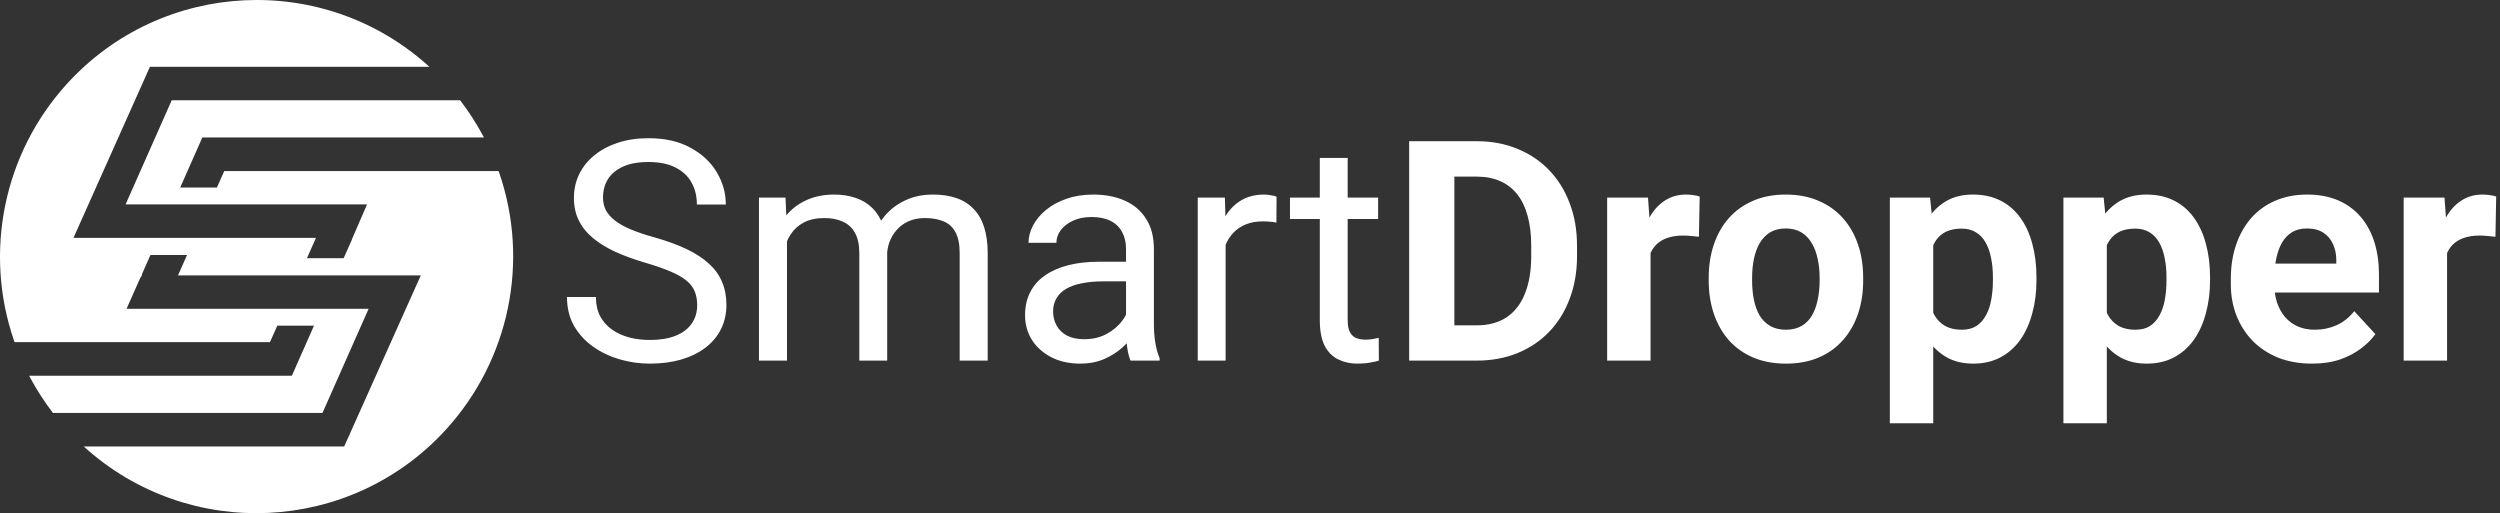
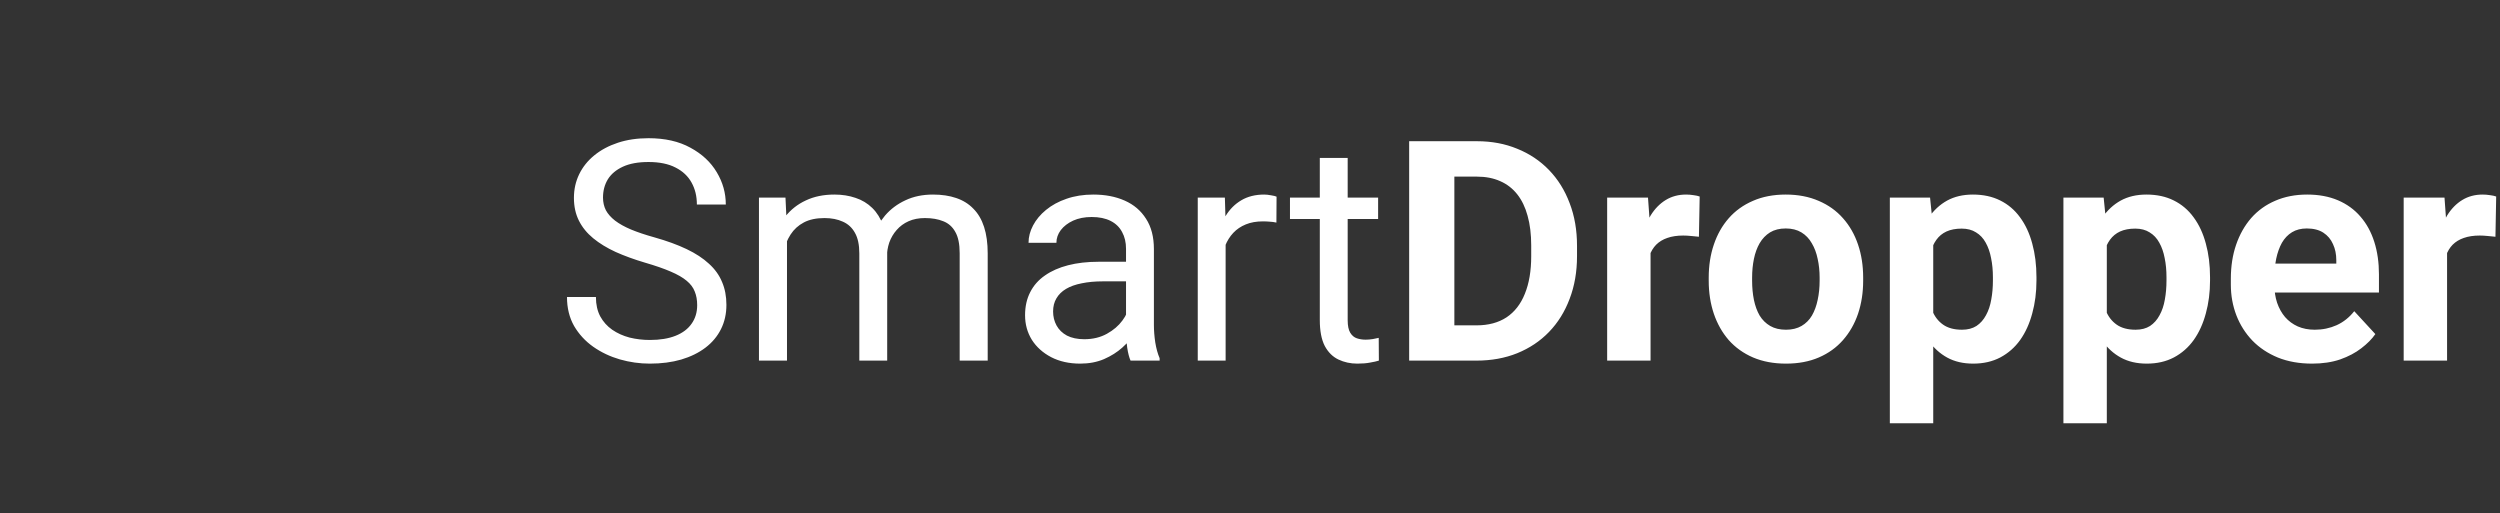
<svg xmlns="http://www.w3.org/2000/svg" width="1442" height="296" viewBox="0 0 1442 296" fill="none">
  <rect x="0" y="0" width="1442" height="296" fill="#333333" stroke="none" />
  <path d="M402.134 176.016C402.134 173.061 401.67 170.453 400.743 168.193C399.874 165.876 398.31 163.79 396.05 161.936C393.848 160.081 390.777 158.314 386.837 156.634C382.955 154.953 378.03 153.244 372.062 151.506C365.804 149.652 360.154 147.595 355.113 145.335C350.072 143.017 345.756 140.381 342.163 137.426C338.571 134.471 335.818 131.081 333.906 127.257C331.994 123.433 331.038 119.058 331.038 114.133C331.038 109.208 332.052 104.659 334.08 100.487C336.108 96.315 339.005 92.694 342.771 89.623C346.596 86.494 351.144 84.061 356.417 82.322C361.69 80.584 367.571 79.715 374.061 79.715C383.563 79.715 391.617 81.54 398.223 85.19C404.886 88.783 409.956 93.505 413.433 99.357C416.909 105.152 418.647 111.352 418.647 117.957H401.96C401.96 113.206 400.946 109.005 398.918 105.354C396.89 101.646 393.819 98.749 389.705 96.663C385.591 94.519 380.376 93.447 374.061 93.447C368.092 93.447 363.167 94.345 359.285 96.142C355.403 97.938 352.506 100.371 350.594 103.442C348.74 106.513 347.812 110.019 347.812 113.959C347.812 116.624 348.363 119.058 349.464 121.26C350.623 123.404 352.39 125.403 354.766 127.257C357.199 129.111 360.27 130.82 363.979 132.385C367.745 133.949 372.235 135.456 377.45 136.904C384.635 138.932 390.835 141.192 396.05 143.684C401.265 146.175 405.552 148.985 408.913 152.114C412.332 155.185 414.852 158.691 416.475 162.631C418.155 166.513 418.995 170.917 418.995 175.842C418.995 180.999 417.952 185.663 415.866 189.835C413.78 194.007 410.796 197.57 406.914 200.525C403.032 203.48 398.368 205.769 392.921 207.392C387.532 208.956 381.506 209.738 374.843 209.738C368.991 209.738 363.225 208.927 357.547 207.305C351.926 205.682 346.799 203.249 342.163 200.004C337.586 196.759 333.906 192.761 331.125 188.01C328.402 183.201 327.04 177.638 327.04 171.322H343.728C343.728 175.668 344.568 179.405 346.248 182.534C347.928 185.605 350.217 188.155 353.114 190.183C356.069 192.211 359.401 193.717 363.109 194.702C366.876 195.629 370.787 196.093 374.843 196.093C380.695 196.093 385.649 195.282 389.705 193.659C393.761 192.037 396.832 189.719 398.918 186.706C401.062 183.693 402.134 180.13 402.134 176.016ZM453.935 132.646V208H437.769V113.959H453.065L453.935 132.646ZM450.632 157.416L443.157 157.155C443.215 150.724 444.055 144.785 445.678 139.338C447.3 133.833 449.705 129.053 452.892 124.997C456.078 120.941 460.048 117.812 464.799 115.61C469.55 113.351 475.055 112.221 481.312 112.221C485.716 112.221 489.772 112.858 493.48 114.133C497.189 115.35 500.405 117.291 503.128 119.956C505.851 122.621 507.966 126.04 509.473 130.212C510.979 134.384 511.732 139.425 511.732 145.335V208H495.653V146.117C495.653 141.192 494.813 137.252 493.133 134.297C491.51 131.342 489.193 129.198 486.18 127.865C483.167 126.475 479.632 125.779 475.576 125.779C470.825 125.779 466.856 126.619 463.669 128.3C460.482 129.98 457.933 132.298 456.021 135.253C454.108 138.208 452.718 141.598 451.849 145.422C451.037 149.188 450.632 153.186 450.632 157.416ZM511.559 148.551L500.781 151.854C500.839 146.697 501.679 141.743 503.302 136.991C504.982 132.24 507.387 128.01 510.516 124.302C513.702 120.593 517.614 117.667 522.249 115.523C526.884 113.322 532.186 112.221 538.154 112.221C543.195 112.221 547.657 112.887 551.539 114.22C555.479 115.552 558.782 117.609 561.447 120.391C564.171 123.114 566.228 126.619 567.618 130.907C569.009 135.195 569.704 140.294 569.704 146.204V208H553.538V146.03C553.538 140.757 552.698 136.673 551.018 133.775C549.395 130.82 547.077 128.763 544.064 127.604C541.109 126.388 537.575 125.779 533.461 125.779C529.926 125.779 526.798 126.388 524.074 127.604C521.351 128.821 519.062 130.502 517.208 132.646C515.354 134.731 513.934 137.136 512.949 139.859C512.022 142.583 511.559 145.48 511.559 148.551ZM649.491 191.921V143.51C649.491 139.801 648.738 136.586 647.231 133.862C645.783 131.081 643.581 128.937 640.626 127.431C637.671 125.924 634.021 125.171 629.675 125.171C625.619 125.171 622.055 125.866 618.984 127.257C615.971 128.647 613.596 130.473 611.857 132.732C610.177 134.992 609.337 137.426 609.337 140.033H593.258C593.258 136.673 594.127 133.341 595.865 130.038C597.604 126.735 600.095 123.751 603.34 121.086C606.643 118.363 610.583 116.219 615.16 114.654C619.796 113.032 624.952 112.221 630.631 112.221C637.468 112.221 643.494 113.38 648.709 115.697C653.982 118.015 658.096 121.521 661.051 126.214C664.064 130.849 665.57 136.673 665.57 143.684V187.488C665.57 190.617 665.831 193.949 666.353 197.483C666.932 201.018 667.772 204.06 668.873 206.609V208H652.099C651.287 206.146 650.65 203.683 650.187 200.612C649.723 197.483 649.491 194.586 649.491 191.921ZM652.272 150.984L652.446 162.283H636.193C631.616 162.283 627.531 162.66 623.938 163.413C620.346 164.108 617.333 165.18 614.899 166.629C612.466 168.077 610.612 169.903 609.337 172.104C608.062 174.248 607.425 176.769 607.425 179.666C607.425 182.621 608.091 185.315 609.424 187.749C610.757 190.183 612.756 192.124 615.421 193.572C618.144 194.963 621.476 195.658 625.416 195.658C630.341 195.658 634.687 194.615 638.453 192.529C642.219 190.443 645.203 187.894 647.405 184.881C649.665 181.868 650.882 178.942 651.056 176.103L657.922 183.838C657.516 186.271 656.415 188.966 654.619 191.921C652.823 194.876 650.418 197.715 647.405 200.438C644.45 203.104 640.916 205.335 636.802 207.131C632.746 208.869 628.168 209.738 623.069 209.738C616.696 209.738 611.104 208.493 606.295 206.001C601.544 203.509 597.835 200.178 595.17 196.006C592.562 191.776 591.259 187.054 591.259 181.839C591.259 176.798 592.244 172.365 594.214 168.541C596.184 164.659 599.023 161.443 602.731 158.894C606.44 156.286 610.901 154.316 616.116 152.983C621.331 151.651 627.154 150.984 633.586 150.984H652.272ZM706.941 128.734V208H690.862V113.959H706.507L706.941 128.734ZM736.318 113.438L736.231 128.387C734.899 128.097 733.624 127.923 732.407 127.865C731.248 127.749 729.916 127.691 728.409 127.691C724.701 127.691 721.427 128.271 718.588 129.43C715.749 130.589 713.344 132.211 711.374 134.297C709.404 136.383 707.84 138.874 706.681 141.771C705.58 144.611 704.855 147.74 704.508 151.158L699.988 153.766C699.988 148.087 700.539 142.757 701.64 137.773C702.799 132.79 704.566 128.387 706.941 124.562C709.317 120.68 712.33 117.667 715.98 115.523C719.689 113.322 724.092 112.221 729.191 112.221C730.35 112.221 731.683 112.366 733.189 112.655C734.696 112.887 735.739 113.148 736.318 113.438ZM794.898 113.959V126.301H744.054V113.959H794.898ZM761.263 91.101H777.342V184.707C777.342 187.894 777.834 190.299 778.819 191.921C779.804 193.543 781.079 194.615 782.644 195.137C784.208 195.658 785.888 195.919 787.685 195.919C789.017 195.919 790.408 195.803 791.856 195.571C793.363 195.282 794.493 195.05 795.246 194.876L795.333 208C794.058 208.406 792.378 208.782 790.292 209.13C788.264 209.535 785.801 209.738 782.904 209.738C778.964 209.738 775.343 208.956 772.04 207.392C768.737 205.827 766.101 203.22 764.131 199.569C762.219 195.861 761.263 190.878 761.263 184.62V91.101ZM851.653 208H824.102L824.275 187.662H851.653C858.491 187.662 864.256 186.127 868.949 183.056C873.643 179.927 877.177 175.378 879.553 169.41C881.986 163.442 883.203 156.228 883.203 147.769V141.598C883.203 135.108 882.508 129.401 881.117 124.476C879.785 119.55 877.785 115.408 875.12 112.047C872.455 108.686 869.181 106.166 865.299 104.485C861.417 102.747 856.955 101.878 851.914 101.878H823.58V81.453H851.914C860.374 81.453 868.109 82.902 875.12 85.799C882.189 88.638 888.302 92.723 893.459 98.054C898.616 103.384 902.585 109.758 905.366 117.175C908.205 124.534 909.625 132.732 909.625 141.771V147.769C909.625 156.75 908.205 164.949 905.366 172.365C902.585 179.782 898.616 186.156 893.459 191.486C888.36 196.759 882.247 200.844 875.12 203.741C868.051 206.58 860.229 208 851.653 208ZM838.877 81.453V208H812.803V81.453H838.877ZM952.039 134.471V208H927.008V113.959H950.562L952.039 134.471ZM980.373 113.351L979.938 136.557C978.722 136.383 977.244 136.238 975.506 136.122C973.826 135.948 972.29 135.861 970.899 135.861C967.365 135.861 964.294 136.325 961.687 137.252C959.137 138.121 956.993 139.425 955.255 141.163C953.575 142.901 952.3 145.016 951.431 147.508C950.619 149.999 950.156 152.839 950.04 156.025L944.999 154.461C944.999 148.377 945.607 142.785 946.824 137.687C948.041 132.53 949.808 128.039 952.126 124.215C954.502 120.391 957.399 117.436 960.817 115.35C964.236 113.264 968.147 112.221 972.551 112.221C973.941 112.221 975.361 112.337 976.81 112.568C978.258 112.742 979.446 113.003 980.373 113.351ZM985.588 161.936V160.11C985.588 153.215 986.573 146.87 988.543 141.076C990.513 135.224 993.381 130.154 997.147 125.866C1000.91 121.578 1005.55 118.247 1011.05 115.871C1016.56 113.438 1022.87 112.221 1030 112.221C1037.13 112.221 1043.47 113.438 1049.04 115.871C1054.6 118.247 1059.26 121.578 1063.03 125.866C1066.85 130.154 1069.75 135.224 1071.72 141.076C1073.69 146.87 1074.67 153.215 1074.67 160.11V161.936C1074.67 168.773 1073.69 175.118 1071.72 180.97C1069.75 186.764 1066.85 191.834 1063.03 196.18C1059.26 200.467 1054.63 203.799 1049.12 206.175C1043.62 208.55 1037.3 209.738 1030.17 209.738C1023.05 209.738 1016.7 208.55 1011.14 206.175C1005.64 203.799 1000.97 200.467 997.147 196.18C993.381 191.834 990.513 186.764 988.543 180.97C986.573 175.118 985.588 168.773 985.588 161.936ZM1010.62 160.11V161.936C1010.62 165.876 1010.97 169.555 1011.66 172.974C1012.36 176.392 1013.46 179.405 1014.96 182.013C1016.53 184.562 1018.56 186.561 1021.05 188.01C1023.54 189.458 1026.58 190.183 1030.17 190.183C1033.65 190.183 1036.64 189.458 1039.13 188.01C1041.62 186.561 1043.62 184.562 1045.12 182.013C1046.63 179.405 1047.73 176.392 1048.43 172.974C1049.18 169.555 1049.56 165.876 1049.56 161.936V160.11C1049.56 156.286 1049.18 152.694 1048.43 149.333C1047.73 145.914 1046.6 142.901 1045.04 140.294C1043.53 137.629 1041.53 135.543 1039.04 134.036C1036.55 132.53 1033.54 131.776 1030 131.776C1026.47 131.776 1023.45 132.53 1020.96 134.036C1018.53 135.543 1016.53 137.629 1014.96 140.294C1013.46 142.901 1012.36 145.914 1011.66 149.333C1010.97 152.694 1010.62 156.286 1010.62 160.11ZM1115.09 132.037V244.156H1090.06V113.959H1113.26L1115.09 132.037ZM1174.63 159.937V161.762C1174.63 168.599 1173.81 174.944 1172.19 180.796C1170.63 186.648 1168.31 191.747 1165.24 196.093C1162.17 200.381 1158.34 203.741 1153.77 206.175C1149.25 208.55 1144.03 209.738 1138.12 209.738C1132.39 209.738 1127.4 208.579 1123.17 206.262C1118.94 203.944 1115.38 200.699 1112.48 196.527C1109.64 192.298 1107.35 187.401 1105.62 181.839C1103.88 176.276 1102.55 170.308 1101.62 163.935V159.154C1102.55 152.317 1103.88 146.059 1105.62 140.381C1107.35 134.645 1109.64 129.69 1112.48 125.519C1115.38 121.289 1118.91 118.015 1123.09 115.697C1127.32 113.38 1132.27 112.221 1137.95 112.221C1143.92 112.221 1149.16 113.351 1153.68 115.61C1158.26 117.87 1162.08 121.115 1165.15 125.345C1168.28 129.575 1170.63 134.616 1172.19 140.468C1173.81 146.32 1174.63 152.81 1174.63 159.937ZM1149.51 161.762V159.937C1149.51 155.938 1149.16 152.259 1148.46 148.898C1147.83 145.48 1146.78 142.496 1145.34 139.946C1143.95 137.397 1142.09 135.427 1139.77 134.036C1137.51 132.588 1134.76 131.863 1131.52 131.863C1128.1 131.863 1125.17 132.414 1122.74 133.515C1120.36 134.616 1118.42 136.209 1116.92 138.295C1115.41 140.381 1114.28 142.872 1113.53 145.77C1112.77 148.667 1112.31 151.94 1112.13 155.591V167.672C1112.42 171.96 1113.24 175.813 1114.57 179.231C1115.9 182.592 1117.96 185.257 1120.74 187.228C1123.52 189.198 1127.17 190.183 1131.69 190.183C1134.99 190.183 1137.77 189.458 1140.03 188.01C1142.29 186.503 1144.12 184.446 1145.51 181.839C1146.96 179.231 1147.97 176.218 1148.55 172.8C1149.19 169.381 1149.51 165.702 1149.51 161.762ZM1215.21 132.037V244.156H1190.18V113.959H1213.39L1215.21 132.037ZM1274.75 159.937V161.762C1274.75 168.599 1273.94 174.944 1272.32 180.796C1270.75 186.648 1268.44 191.747 1265.36 196.093C1262.29 200.381 1258.47 203.741 1253.89 206.175C1249.37 208.55 1244.16 209.738 1238.25 209.738C1232.51 209.738 1227.53 208.579 1223.3 206.262C1219.07 203.944 1215.5 200.699 1212.61 196.527C1209.77 192.298 1207.48 187.401 1205.74 181.839C1204 176.276 1202.67 170.308 1201.74 163.935V159.154C1202.67 152.317 1204 146.059 1205.74 140.381C1207.48 134.645 1209.77 129.69 1212.61 125.519C1215.5 121.289 1219.04 118.015 1223.21 115.697C1227.44 113.38 1232.39 112.221 1238.07 112.221C1244.04 112.221 1249.29 113.351 1253.8 115.61C1258.38 117.87 1262.21 121.115 1265.28 125.345C1268.41 129.575 1270.75 134.616 1272.32 140.468C1273.94 146.32 1274.75 152.81 1274.75 159.937ZM1249.63 161.762V159.937C1249.63 155.938 1249.29 152.259 1248.59 148.898C1247.95 145.48 1246.91 142.496 1245.46 139.946C1244.07 137.397 1242.22 135.427 1239.9 134.036C1237.64 132.588 1234.89 131.863 1231.64 131.863C1228.22 131.863 1225.3 132.414 1222.86 133.515C1220.49 134.616 1218.55 136.209 1217.04 138.295C1215.53 140.381 1214.4 142.872 1213.65 145.77C1212.9 148.667 1212.43 151.94 1212.26 155.591V167.672C1212.55 171.96 1213.36 175.813 1214.69 179.231C1216.03 182.592 1218.08 185.257 1220.86 187.228C1223.65 189.198 1227.3 190.183 1231.82 190.183C1235.12 190.183 1237.9 189.458 1240.16 188.01C1242.42 186.503 1244.24 184.446 1245.63 181.839C1247.08 179.231 1248.1 176.218 1248.68 172.8C1249.31 169.381 1249.63 165.702 1249.63 161.762ZM1333.59 209.738C1326.29 209.738 1319.74 208.579 1313.95 206.262C1308.15 203.886 1303.23 200.612 1299.17 196.44C1295.18 192.269 1292.1 187.43 1289.96 181.926C1287.82 176.363 1286.75 170.453 1286.75 164.195V160.719C1286.75 153.592 1287.76 147.073 1289.79 141.163C1291.82 135.253 1294.71 130.125 1298.48 125.779C1302.3 121.434 1306.94 118.102 1312.38 115.784C1317.83 113.409 1323.97 112.221 1330.81 112.221C1337.47 112.221 1343.38 113.322 1348.54 115.523C1353.7 117.725 1358.01 120.854 1361.49 124.91C1365.03 128.966 1367.69 133.833 1369.49 139.512C1371.28 145.132 1372.18 151.39 1372.18 158.285V168.715H1297.44V152.027H1347.58V150.115C1347.58 146.639 1346.95 143.539 1345.67 140.815C1344.46 138.034 1342.6 135.832 1340.11 134.21C1337.62 132.588 1334.43 131.776 1330.55 131.776C1327.25 131.776 1324.41 132.501 1322.03 133.949C1319.66 135.398 1317.72 137.426 1316.21 140.033C1314.76 142.641 1313.66 145.712 1312.91 149.246C1312.21 152.723 1311.86 156.547 1311.86 160.719V164.195C1311.86 167.962 1312.38 171.438 1313.43 174.625C1314.53 177.812 1316.06 180.564 1318.03 182.882C1320.06 185.2 1322.5 186.996 1325.33 188.271C1328.23 189.545 1331.51 190.183 1335.16 190.183C1339.68 190.183 1343.88 189.313 1347.76 187.575C1351.7 185.779 1355.09 183.085 1357.93 179.492L1370.1 192.703C1368.13 195.542 1365.43 198.266 1362.01 200.873C1358.65 203.48 1354.6 205.624 1349.84 207.305C1345.09 208.927 1339.68 209.738 1333.59 209.738ZM1411.47 134.471V208H1386.44V113.959H1409.99L1411.47 134.471ZM1439.8 113.351L1439.37 136.557C1438.15 136.383 1436.67 136.238 1434.93 136.122C1433.25 135.948 1431.72 135.861 1430.33 135.861C1426.79 135.861 1423.72 136.325 1421.11 137.252C1418.56 138.121 1416.42 139.425 1414.68 141.163C1413 142.901 1411.73 145.016 1410.86 147.508C1410.05 149.999 1409.58 152.839 1409.47 156.025L1404.43 154.461C1404.43 148.377 1405.04 142.785 1406.25 137.687C1407.47 132.53 1409.24 128.039 1411.55 124.215C1413.93 120.391 1416.83 117.436 1420.25 115.35C1423.66 113.264 1427.57 112.221 1431.98 112.221C1433.37 112.221 1434.79 112.337 1436.24 112.568C1437.69 112.742 1438.87 113.003 1439.8 113.351Z" fill="white" />
-   <path d="M287.897 99.507L287.595 98.66H129.345L125.112 108.155H103.948L116.707 79.308H279.129L278.161 77.493C274.412 70.599 270.179 64.068 265.402 57.839H99.05L72.443 117.892H211.705L202.997 137.97V138.212L198.22 148.916H177.056L182.256 137.184H42.389L86.472 38.547H247.685C187.215 -16.487 93.547 -12.072 38.519 48.465C2.117 88.5 -9.554 145.288 8.103 196.511L8.405 197.358H155.71L159.943 187.863H181.107L168.348 216.711H16.811L17.778 218.525C21.527 225.419 25.76 231.951 30.537 238.18H186.005L212.612 178.127H72.987L80.848 160.407C81.453 159.681 81.876 158.774 81.997 157.867L86.774 147.102H107.878L102.678 158.834H242.726L235.651 174.619L198.523 257.532H48.316C108.846 312.506 202.514 308.03 257.481 247.493C293.883 207.337 305.554 150.67 287.897 99.507Z" fill="white" />
</svg>